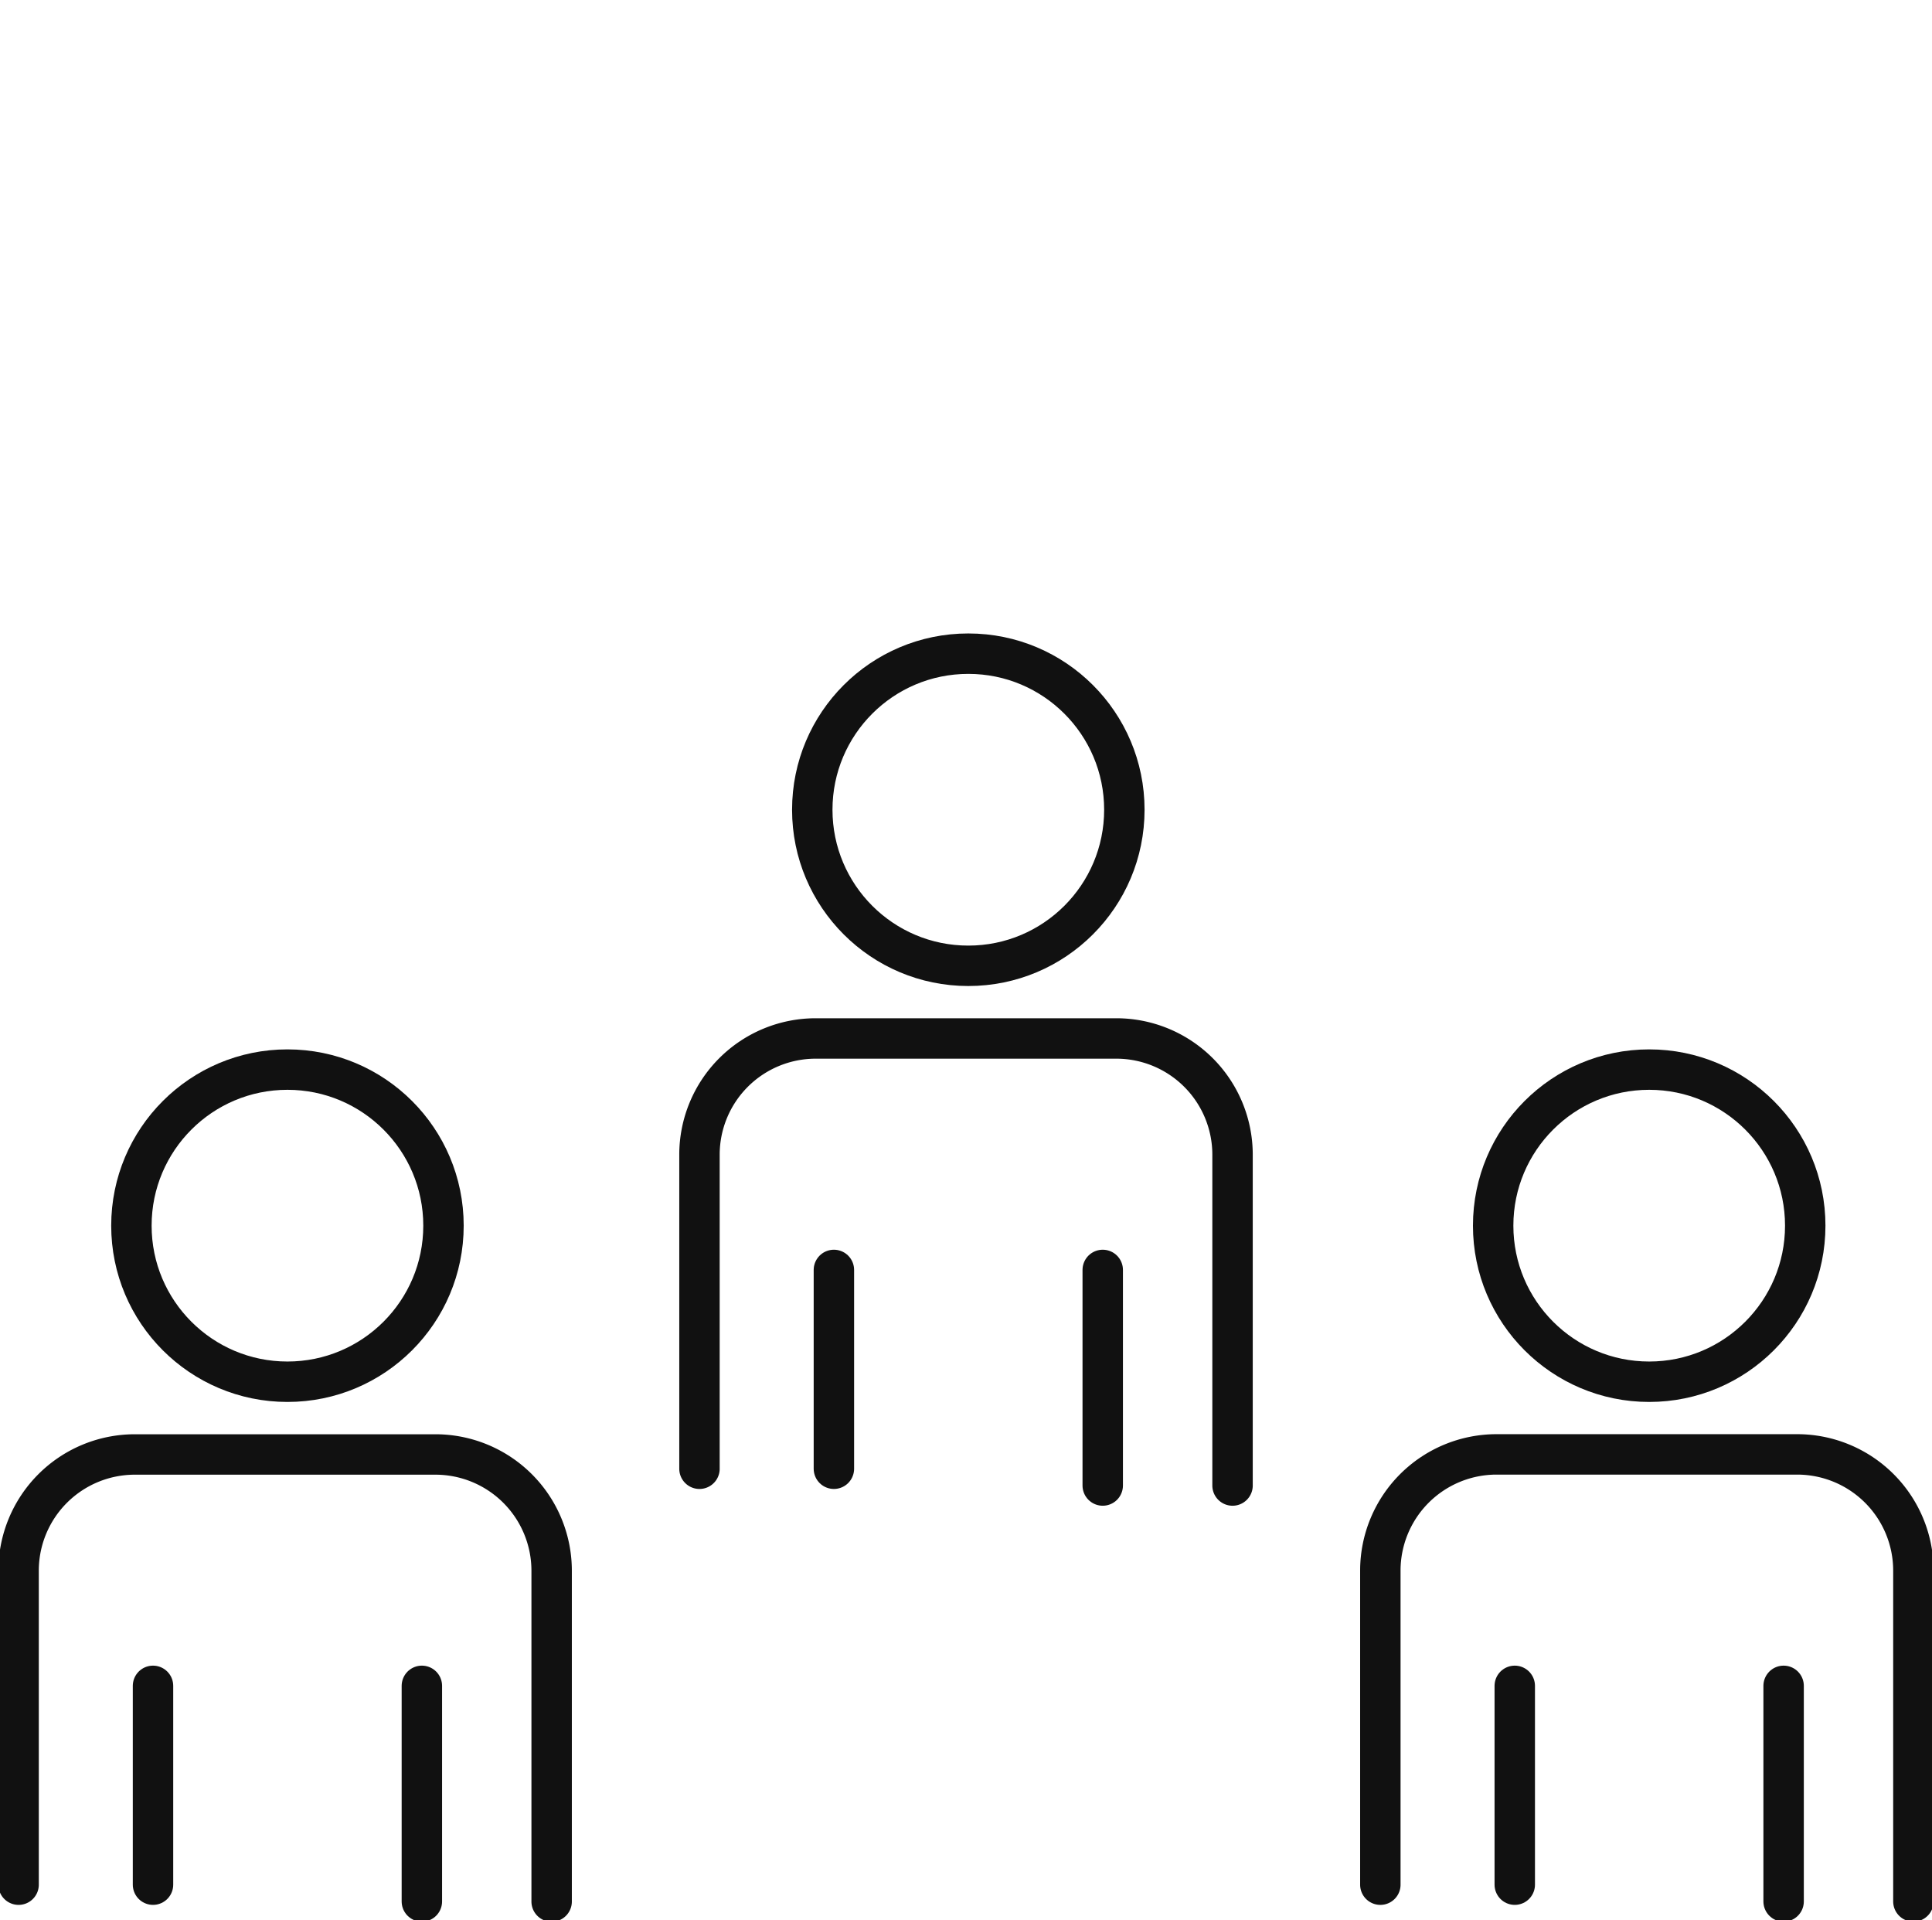
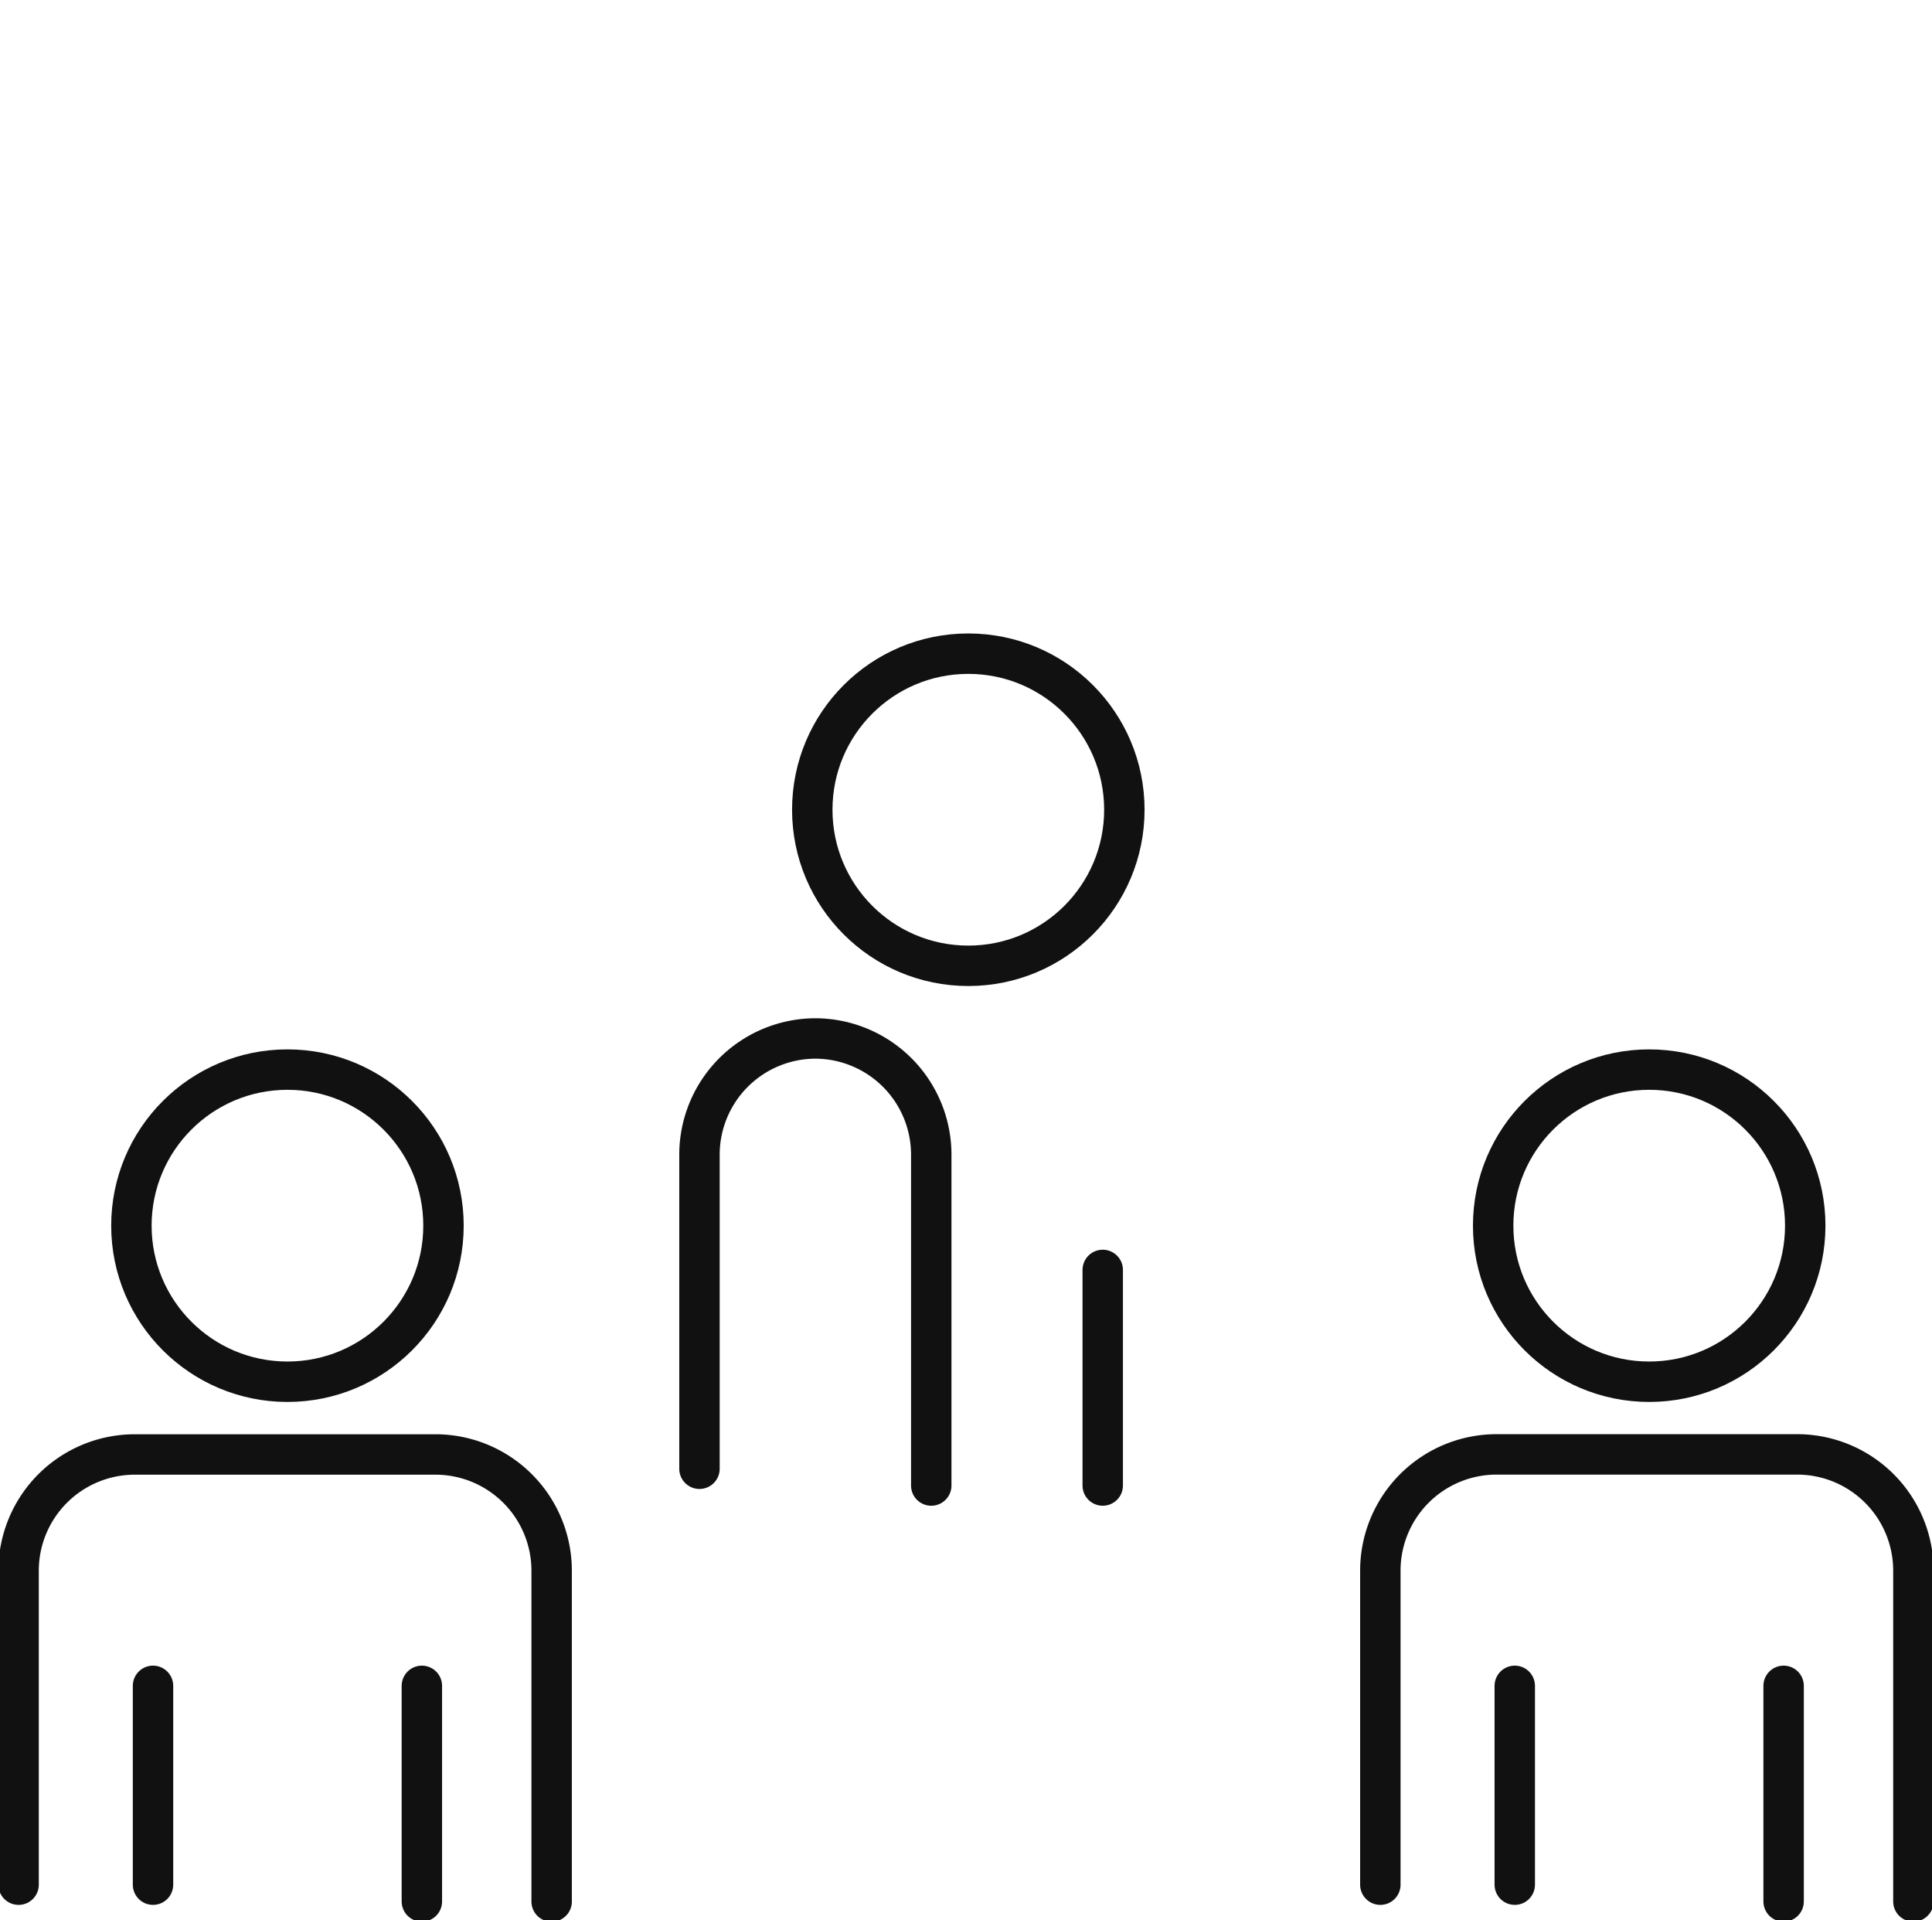
<svg xmlns="http://www.w3.org/2000/svg" width="95.609" height="95" viewBox="0 0 95.609 95">
  <defs>
    <clipPath id="a">
      <rect width="95.609" height="95" fill="none" stroke="#111" stroke-width="2" />
    </clipPath>
  </defs>
  <g clip-path="url(#a)">
    <circle cx="7.722" cy="7.722" r="7.722" transform="translate(73.892 52.921)" fill="none" stroke="#111" stroke-miterlimit="10" stroke-width="2" />
    <path d="M259.81,294.985V279.431a5.752,5.752,0,0,1,5.735-5.735h14.909a5.752,5.752,0,0,1,5.735,5.735v16.384" transform="translate(-191.501 -201.736)" fill="none" stroke="#111" stroke-linecap="round" stroke-linejoin="round" stroke-width="2" />
    <line y1="9.837" transform="translate(74.961 83.412)" fill="none" stroke="#111" stroke-linecap="round" stroke-linejoin="round" stroke-width="2" />
    <line y1="10.667" transform="translate(88.266 83.412)" fill="none" stroke="#111" stroke-linecap="round" stroke-linejoin="round" stroke-width="2" />
    <circle cx="7.722" cy="7.722" r="7.722" transform="translate(40.197 32.342)" fill="none" stroke="#111" stroke-miterlimit="10" stroke-width="2" />
-     <path d="M131.655,294.985V279.431a5.752,5.752,0,0,1,5.735-5.735H152.3a5.752,5.752,0,0,1,5.735,5.735v16.384" transform="translate(-97.04 -222.315)" fill="none" stroke="#111" stroke-linecap="round" stroke-linejoin="round" stroke-width="2" />
-     <line y1="9.837" transform="translate(41.267 62.833)" fill="none" stroke="#111" stroke-linecap="round" stroke-linejoin="round" stroke-width="2" />
+     <path d="M131.655,294.985V279.431a5.752,5.752,0,0,1,5.735-5.735a5.752,5.752,0,0,1,5.735,5.735v16.384" transform="translate(-97.04 -222.315)" fill="none" stroke="#111" stroke-linecap="round" stroke-linejoin="round" stroke-width="2" />
    <line y1="10.667" transform="translate(54.571 62.833)" fill="none" stroke="#111" stroke-linecap="round" stroke-linejoin="round" stroke-width="2" />
    <circle cx="7.722" cy="7.722" r="7.722" transform="translate(6.503 52.921)" fill="none" stroke="#111" stroke-miterlimit="10" stroke-width="2" />
    <path d="M3.5,294.985V279.431A5.752,5.752,0,0,1,9.235,273.7H24.144a5.752,5.752,0,0,1,5.735,5.735v16.384" transform="translate(-2.58 -201.736)" fill="none" stroke="#111" stroke-linecap="round" stroke-linejoin="round" stroke-width="2" />
    <line y1="9.837" transform="translate(7.572 83.412)" fill="none" stroke="#111" stroke-linecap="round" stroke-linejoin="round" stroke-width="2" />
    <line y1="10.667" transform="translate(20.877 83.412)" fill="none" stroke="#111" stroke-linecap="round" stroke-linejoin="round" stroke-width="2" />
  </g>
</svg>